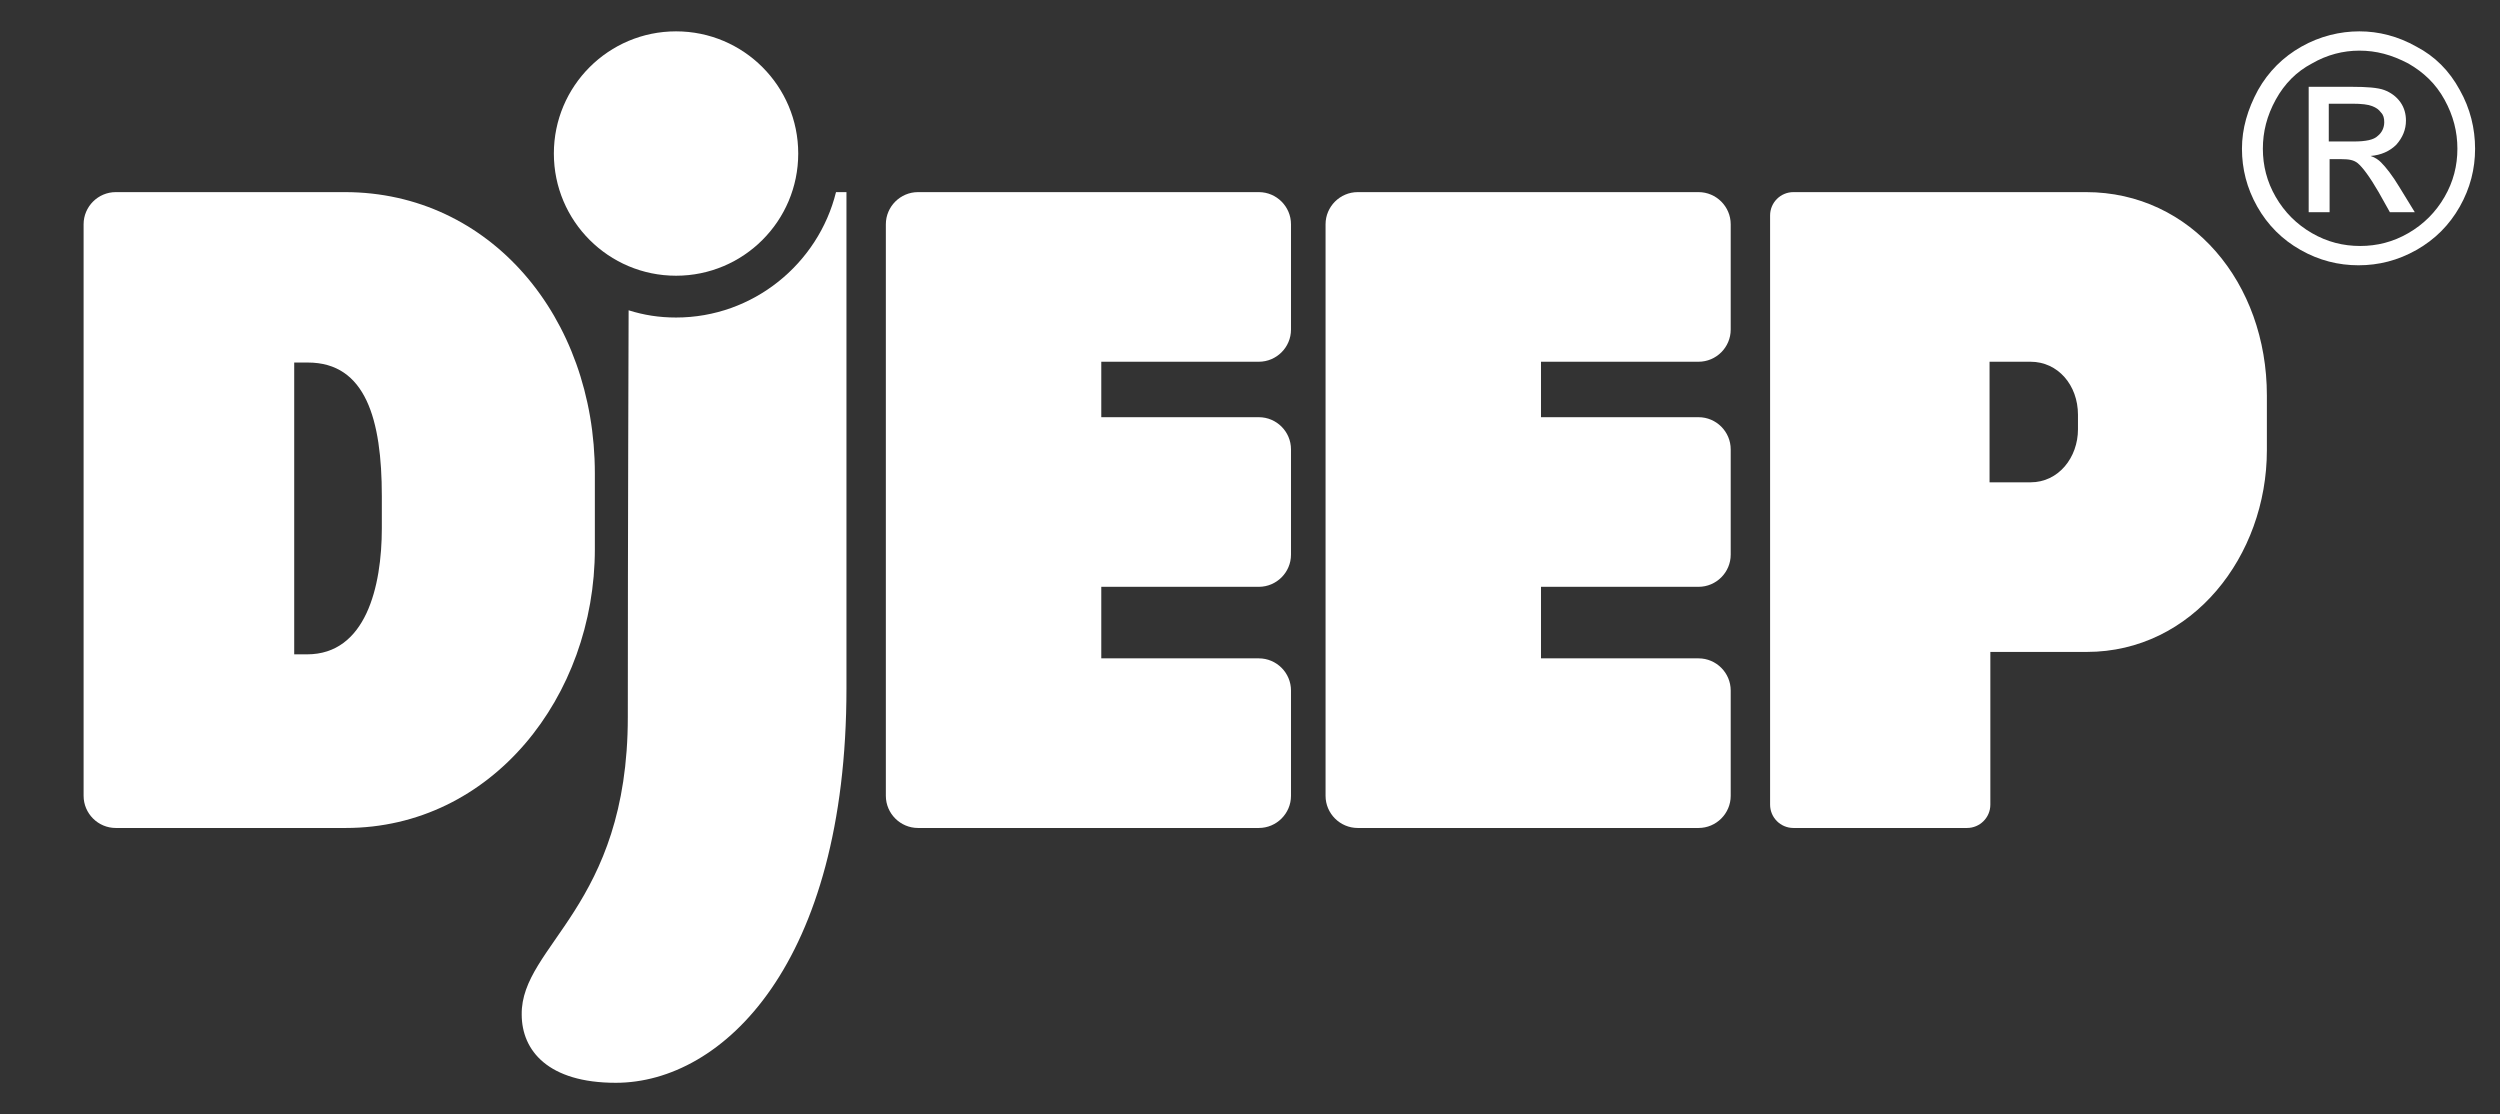
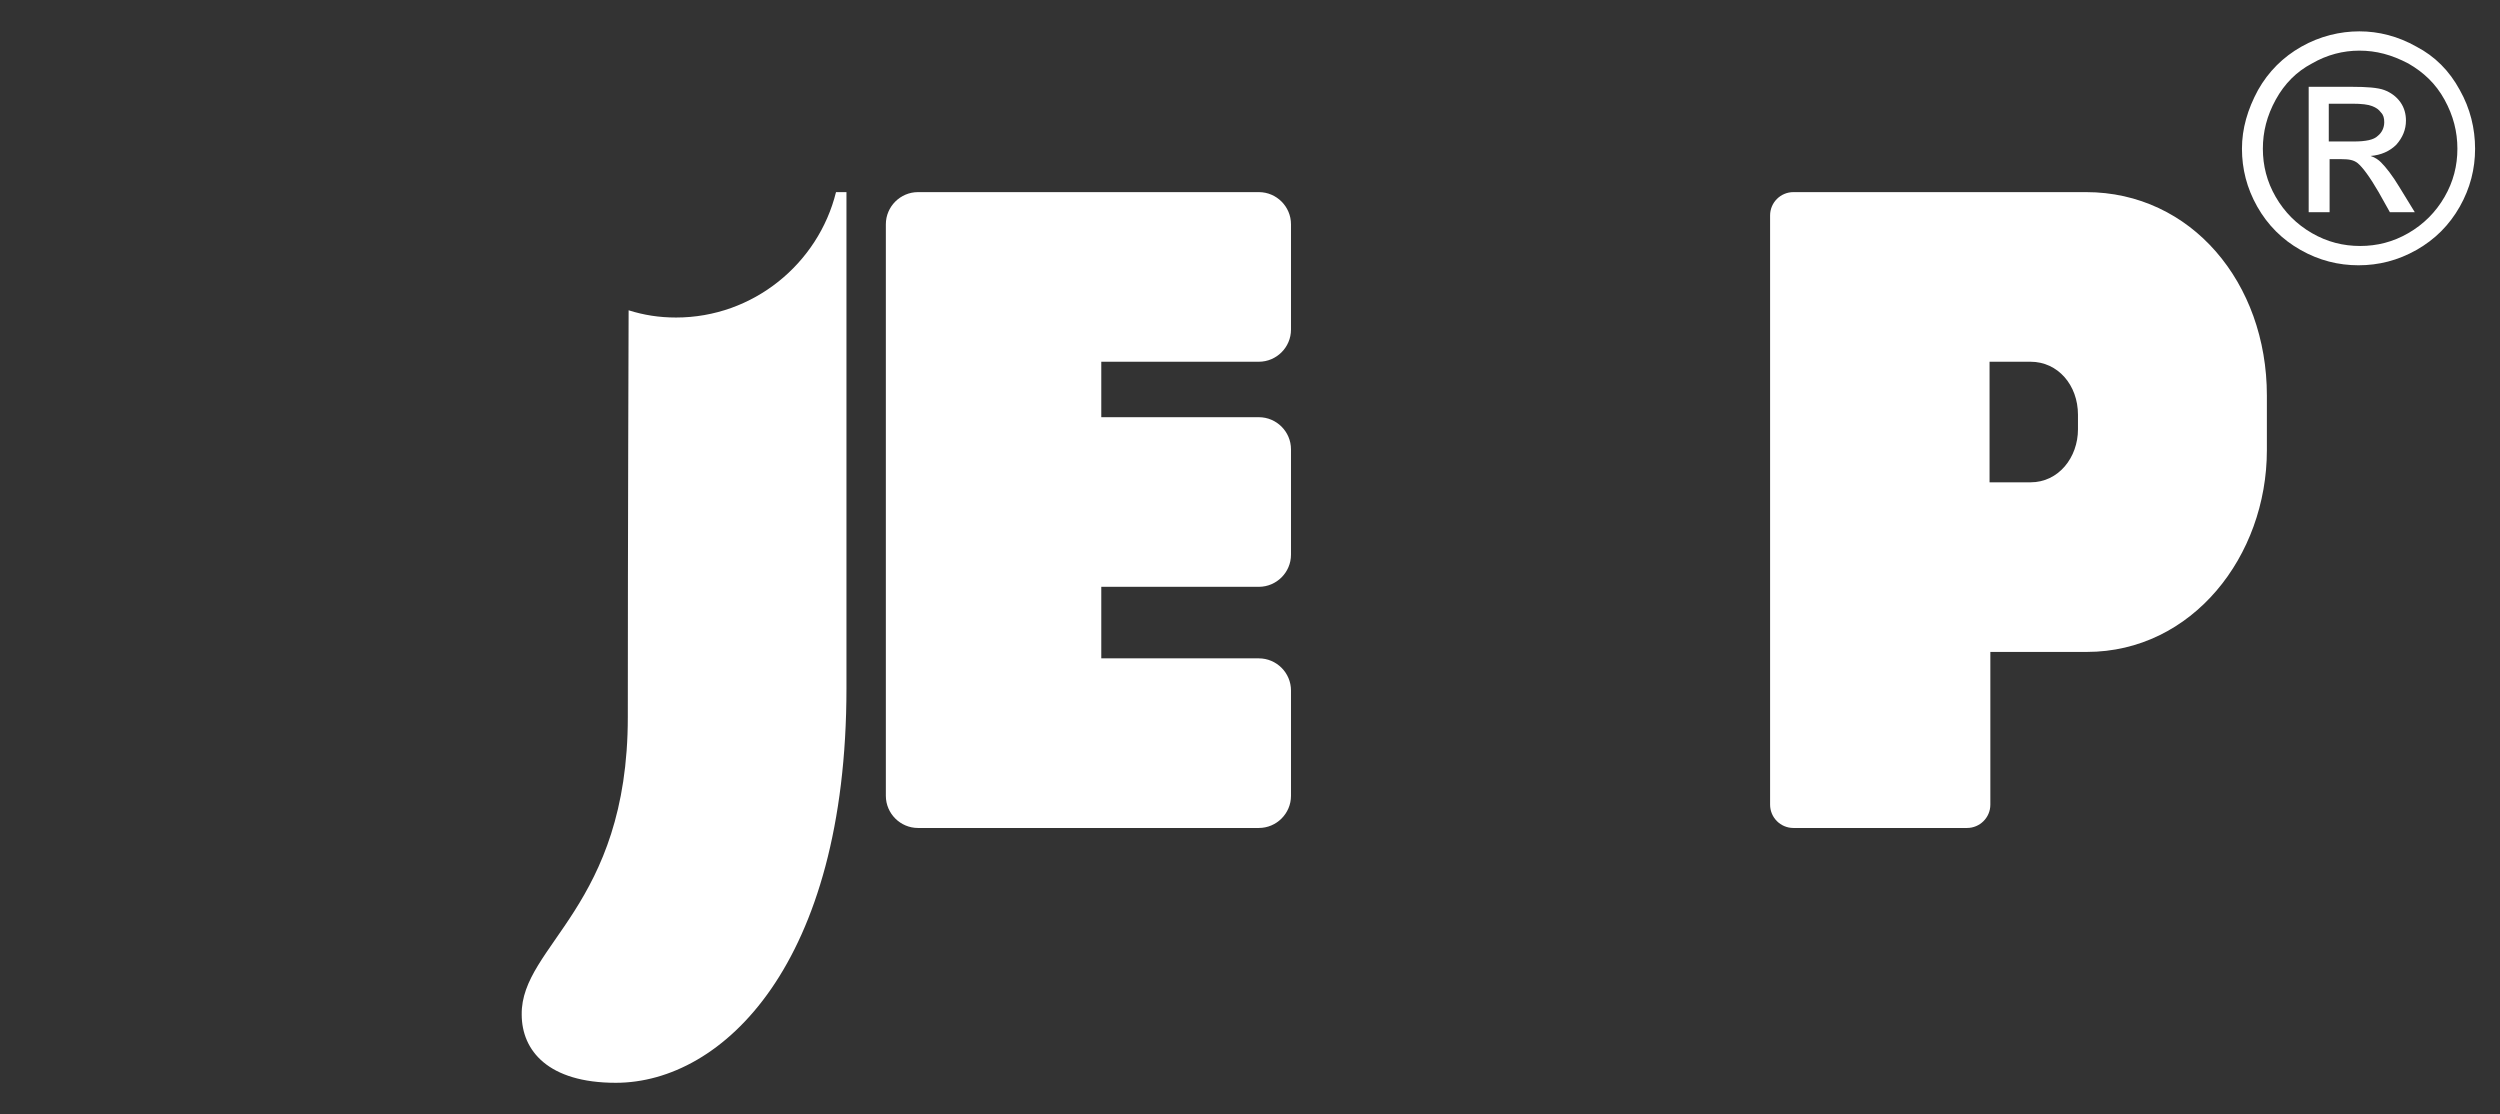
<svg xmlns="http://www.w3.org/2000/svg" version="1.1" id="Calque_1" x="0px" y="0px" viewBox="0 0 311 138.6" style="enable-background:new 0 0 311 138.6;" xml:space="preserve">
  <rect x="0" y="0" width="311" height="138.6" fill="#333333" stroke="none" />
  <style type="text/css">
	.st0{fill:#FFFFFF;}
</style>
  <g>
-     <path class="st0" d="M42.9,23.9H14.4c-2.2,0-4,1.8-4,4V99c0,2.2,1.8,4,4,4h28.6c18.2,0,31-16.4,31-34.7c0,0,0-2.7,0-9.4   C74,39.5,61,23.9,42.9,23.9z M47.5,65.7c0,7.3-2,15.7-9.3,15.7h-1.6V45.1h1.7c7.2,0,9.2,7.1,9.2,16.6V65.7z" />
    <path class="st0" d="M78.1,89.2c0-22.4,0.1-50.6,0.1-50.6c1.9,0.6,3.8,0.9,5.9,0.9c9.6,0,17.7-6.7,19.9-15.6h1.3c0,0,0,37.7,0,61.7   c0,34.3-15.4,49.1-28.7,49.1c-8.4,0-11.7-4-11.7-8.5C64.8,117.6,78.1,112.8,78.1,89.2z" />
-     <circle class="st0" cx="84.1" cy="19.1" r="15.2" />
    <path class="st0" d="M137,45h19.6c2.2,0,4-1.8,4-4V27.9c0-2.2-1.8-4-4-4h-42.4c-2.2,0-4,1.8-4,4v71.1c0,2.2,1.8,4,4,4H137h19.6   c2.2,0,4-1.8,4-4V85.9c0-2.2-1.8-4-4-4H137V73h19.6c2.2,0,4-1.8,4-4V55.9c0-2.2-1.8-4-4-4H137V45z" />
-     <path class="st0" d="M191.7,45h19.6c2.2,0,4-1.8,4-4V27.9c0-2.2-1.8-4-4-4h-42.4c-2.2,0-4,1.8-4,4v71.1c0,2.2,1.8,4,4,4h22.8h19.6   c2.2,0,4-1.8,4-4V85.9c0-2.2-1.8-4-4-4h-19.6V73h19.6c2.2,0,4-1.8,4-4V55.9c0-2.2-1.8-4-4-4h-19.6V45z" />
    <path class="st0" d="M259.5,23.9h-36.4c-1.6,0-2.9,1.3-2.9,2.9v73.3c0,1.6,1.3,2.9,2.9,2.9l21.6,0c1.6,0,2.9-1.3,2.9-2.9l0-19h12   c13.1,0,22.4-11.9,22.4-25.1c0,0,0-2,0-6.8C282,35.2,272.6,23.9,259.5,23.9z M258.5,53.4c0,3.5-2.4,6.6-5.9,6.6h-5.1l0-15h5.1   c3.4,0,5.9,2.9,5.9,6.6C258.5,52.9,258.5,53.4,258.5,53.4z" />
  </g>
  <g>
    <path class="st0" d="M293.5,3.9c2.4,0,4.8,0.6,7.1,1.9c2.3,1.2,4.1,3,5.4,5.4c1.3,2.3,1.9,4.8,1.9,7.3c0,2.5-0.6,4.9-1.9,7.2   c-1.3,2.3-3.1,4.1-5.4,5.4c-2.3,1.3-4.7,1.9-7.2,1.9c-2.5,0-4.9-0.6-7.2-1.9c-2.3-1.3-4.1-3.1-5.4-5.4s-1.9-4.7-1.9-7.2   c0-2.5,0.7-4.9,2-7.3c1.3-2.3,3.1-4.1,5.4-5.4S291.1,3.9,293.5,3.9z M293.5,6.3c-2,0-4,0.5-5.9,1.6c-1.9,1-3.4,2.5-4.5,4.5   s-1.6,4-1.6,6.1c0,2.1,0.5,4.1,1.6,6c1.1,1.9,2.6,3.4,4.5,4.5c1.9,1.1,3.9,1.6,6,1.6c2.1,0,4.1-0.5,6-1.6c1.9-1.1,3.4-2.6,4.5-4.5   c1.1-1.9,1.6-3.9,1.6-6c0-2.1-0.5-4.1-1.6-6.1s-2.6-3.4-4.5-4.5C297.5,6.8,295.6,6.3,293.5,6.3z M287.2,26.4V10.8h5.4   c1.8,0,3.2,0.1,4,0.4s1.5,0.8,2,1.5c0.5,0.7,0.7,1.5,0.7,2.3c0,1.1-0.4,2.1-1.2,3c-0.8,0.8-1.9,1.3-3.2,1.4c0.6,0.2,1,0.5,1.3,0.8   c0.6,0.6,1.4,1.6,2.3,3.1l1.9,3.1h-3.1l-1.4-2.5c-1.1-1.9-2-3.1-2.6-3.6c-0.5-0.4-1.1-0.5-2-0.5h-1.5v6.6H287.2z M289.7,17.6h3.1   c1.5,0,2.5-0.2,3-0.7c0.5-0.4,0.8-1,0.8-1.7c0-0.5-0.1-0.9-0.4-1.2c-0.3-0.4-0.6-0.6-1.1-0.8c-0.5-0.2-1.3-0.3-2.5-0.3h-2.9V17.6z" />
  </g>
</svg>